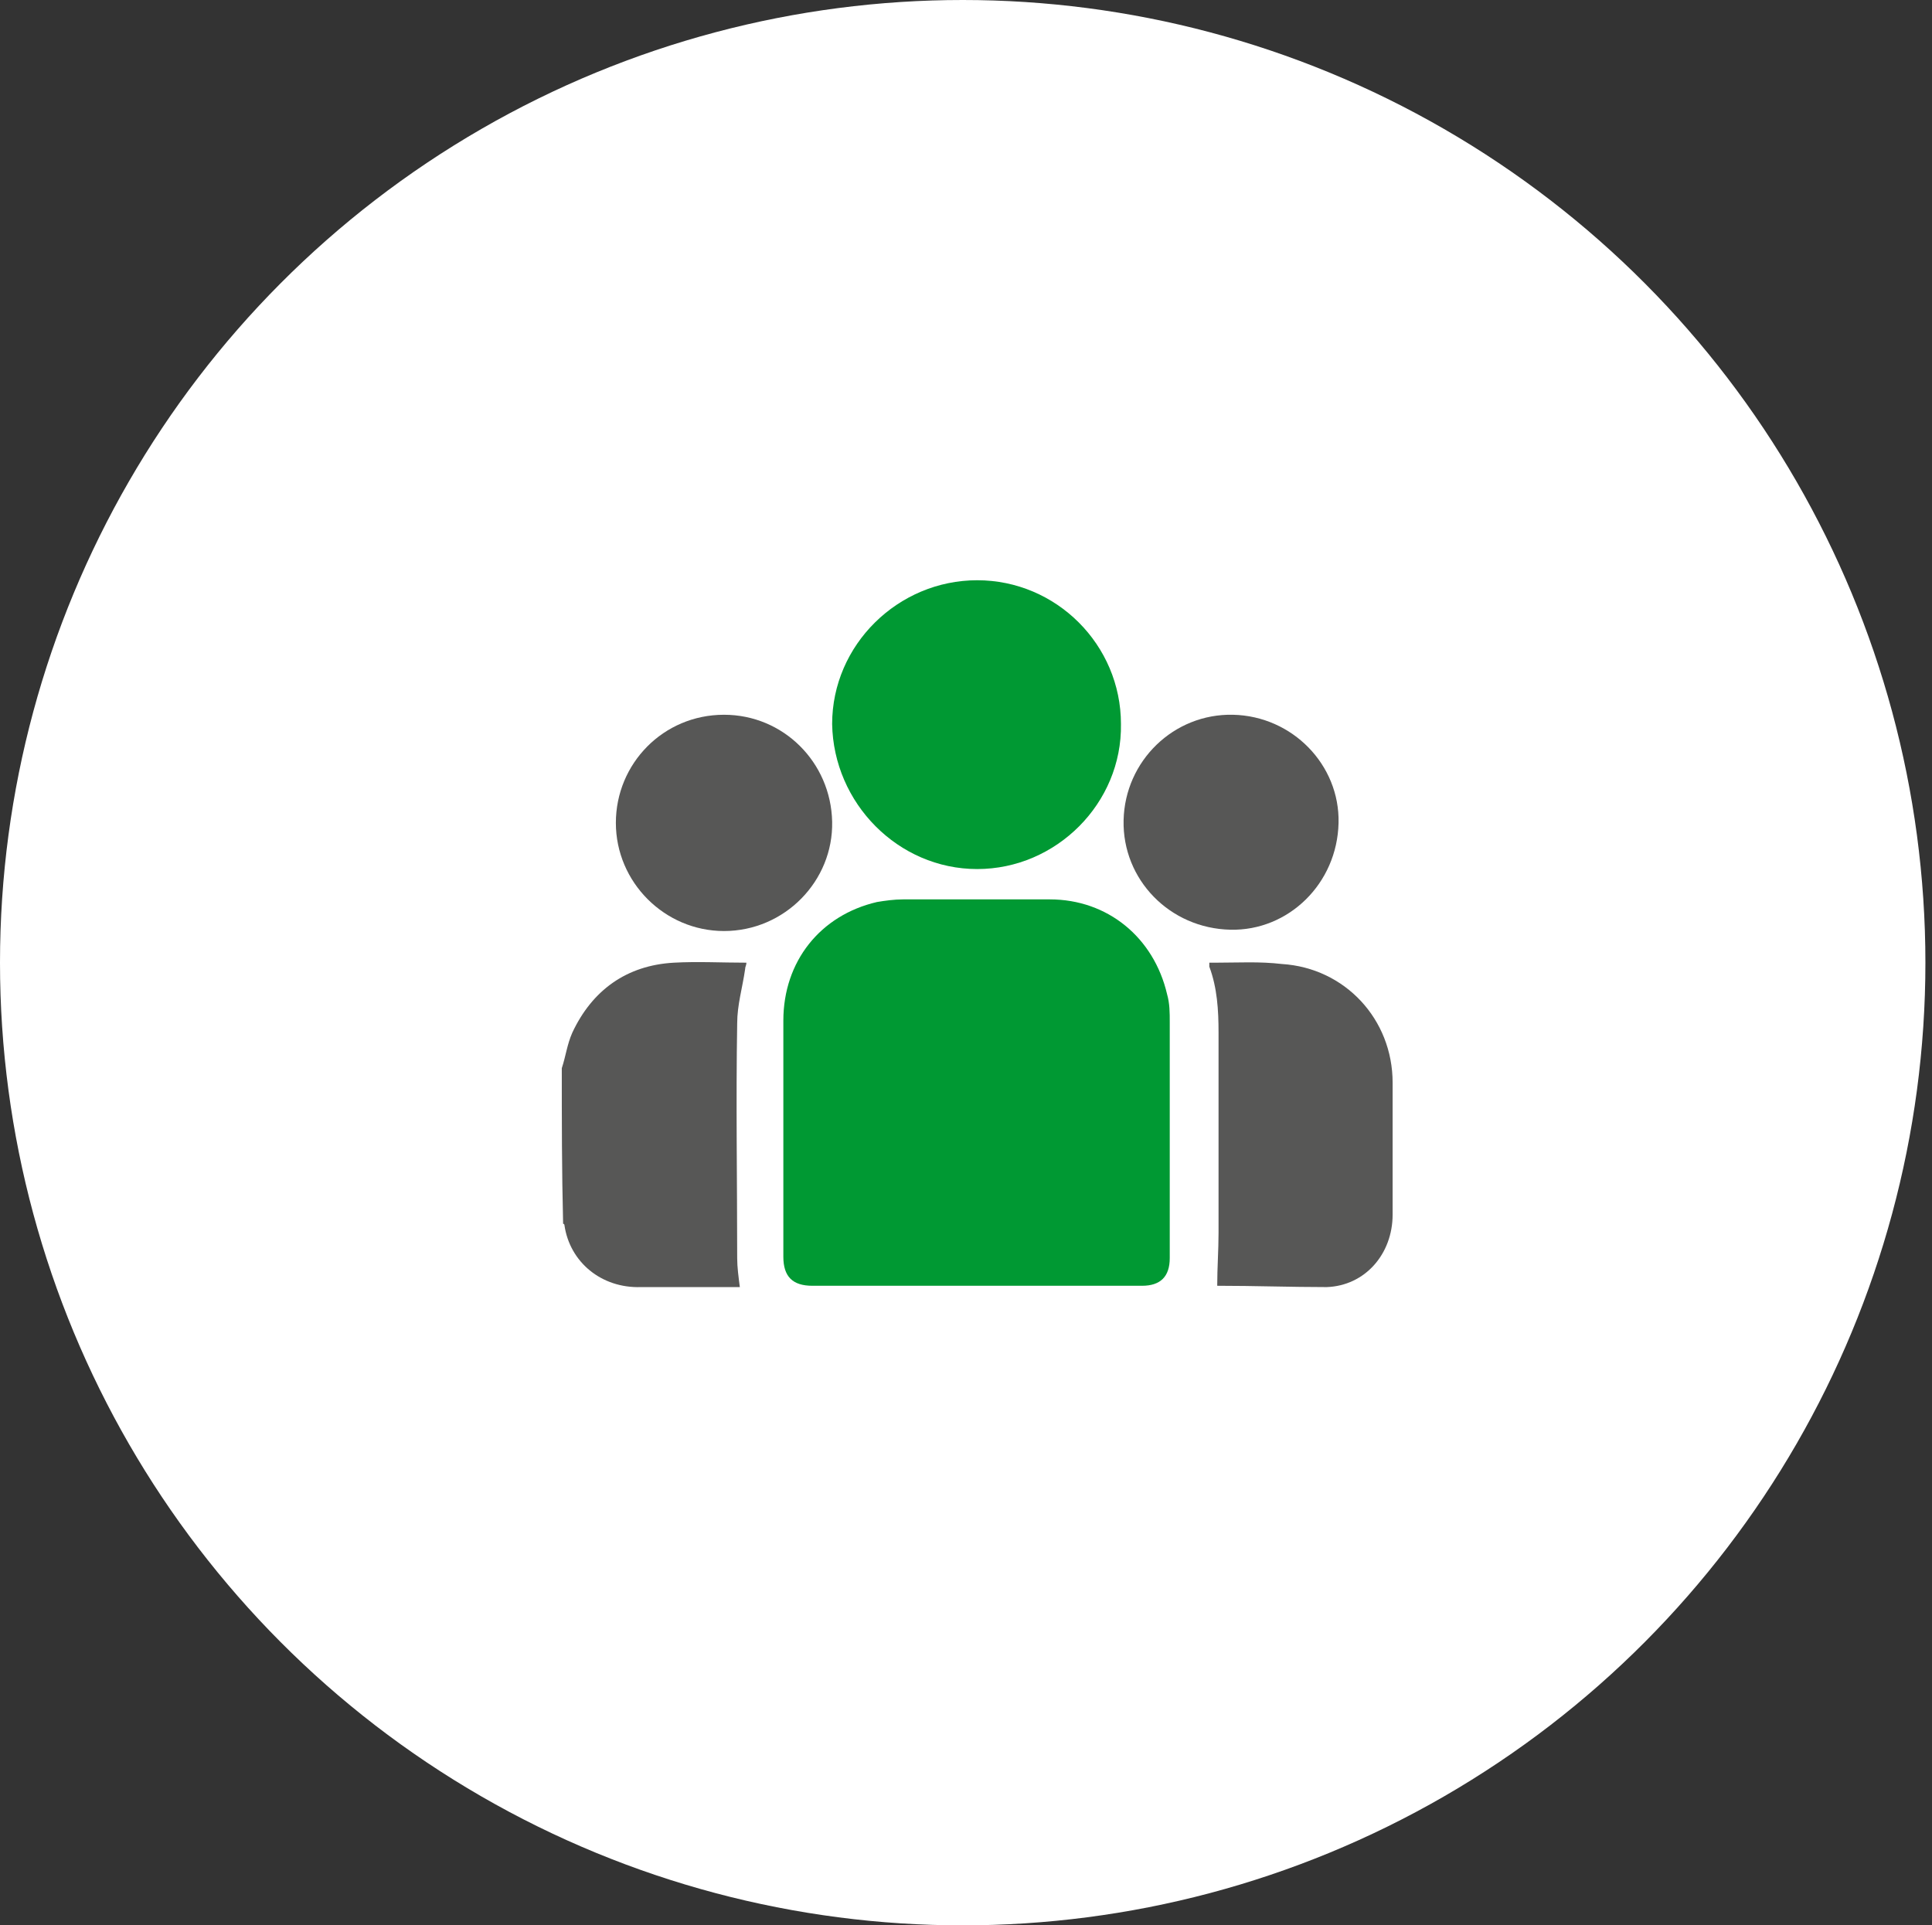
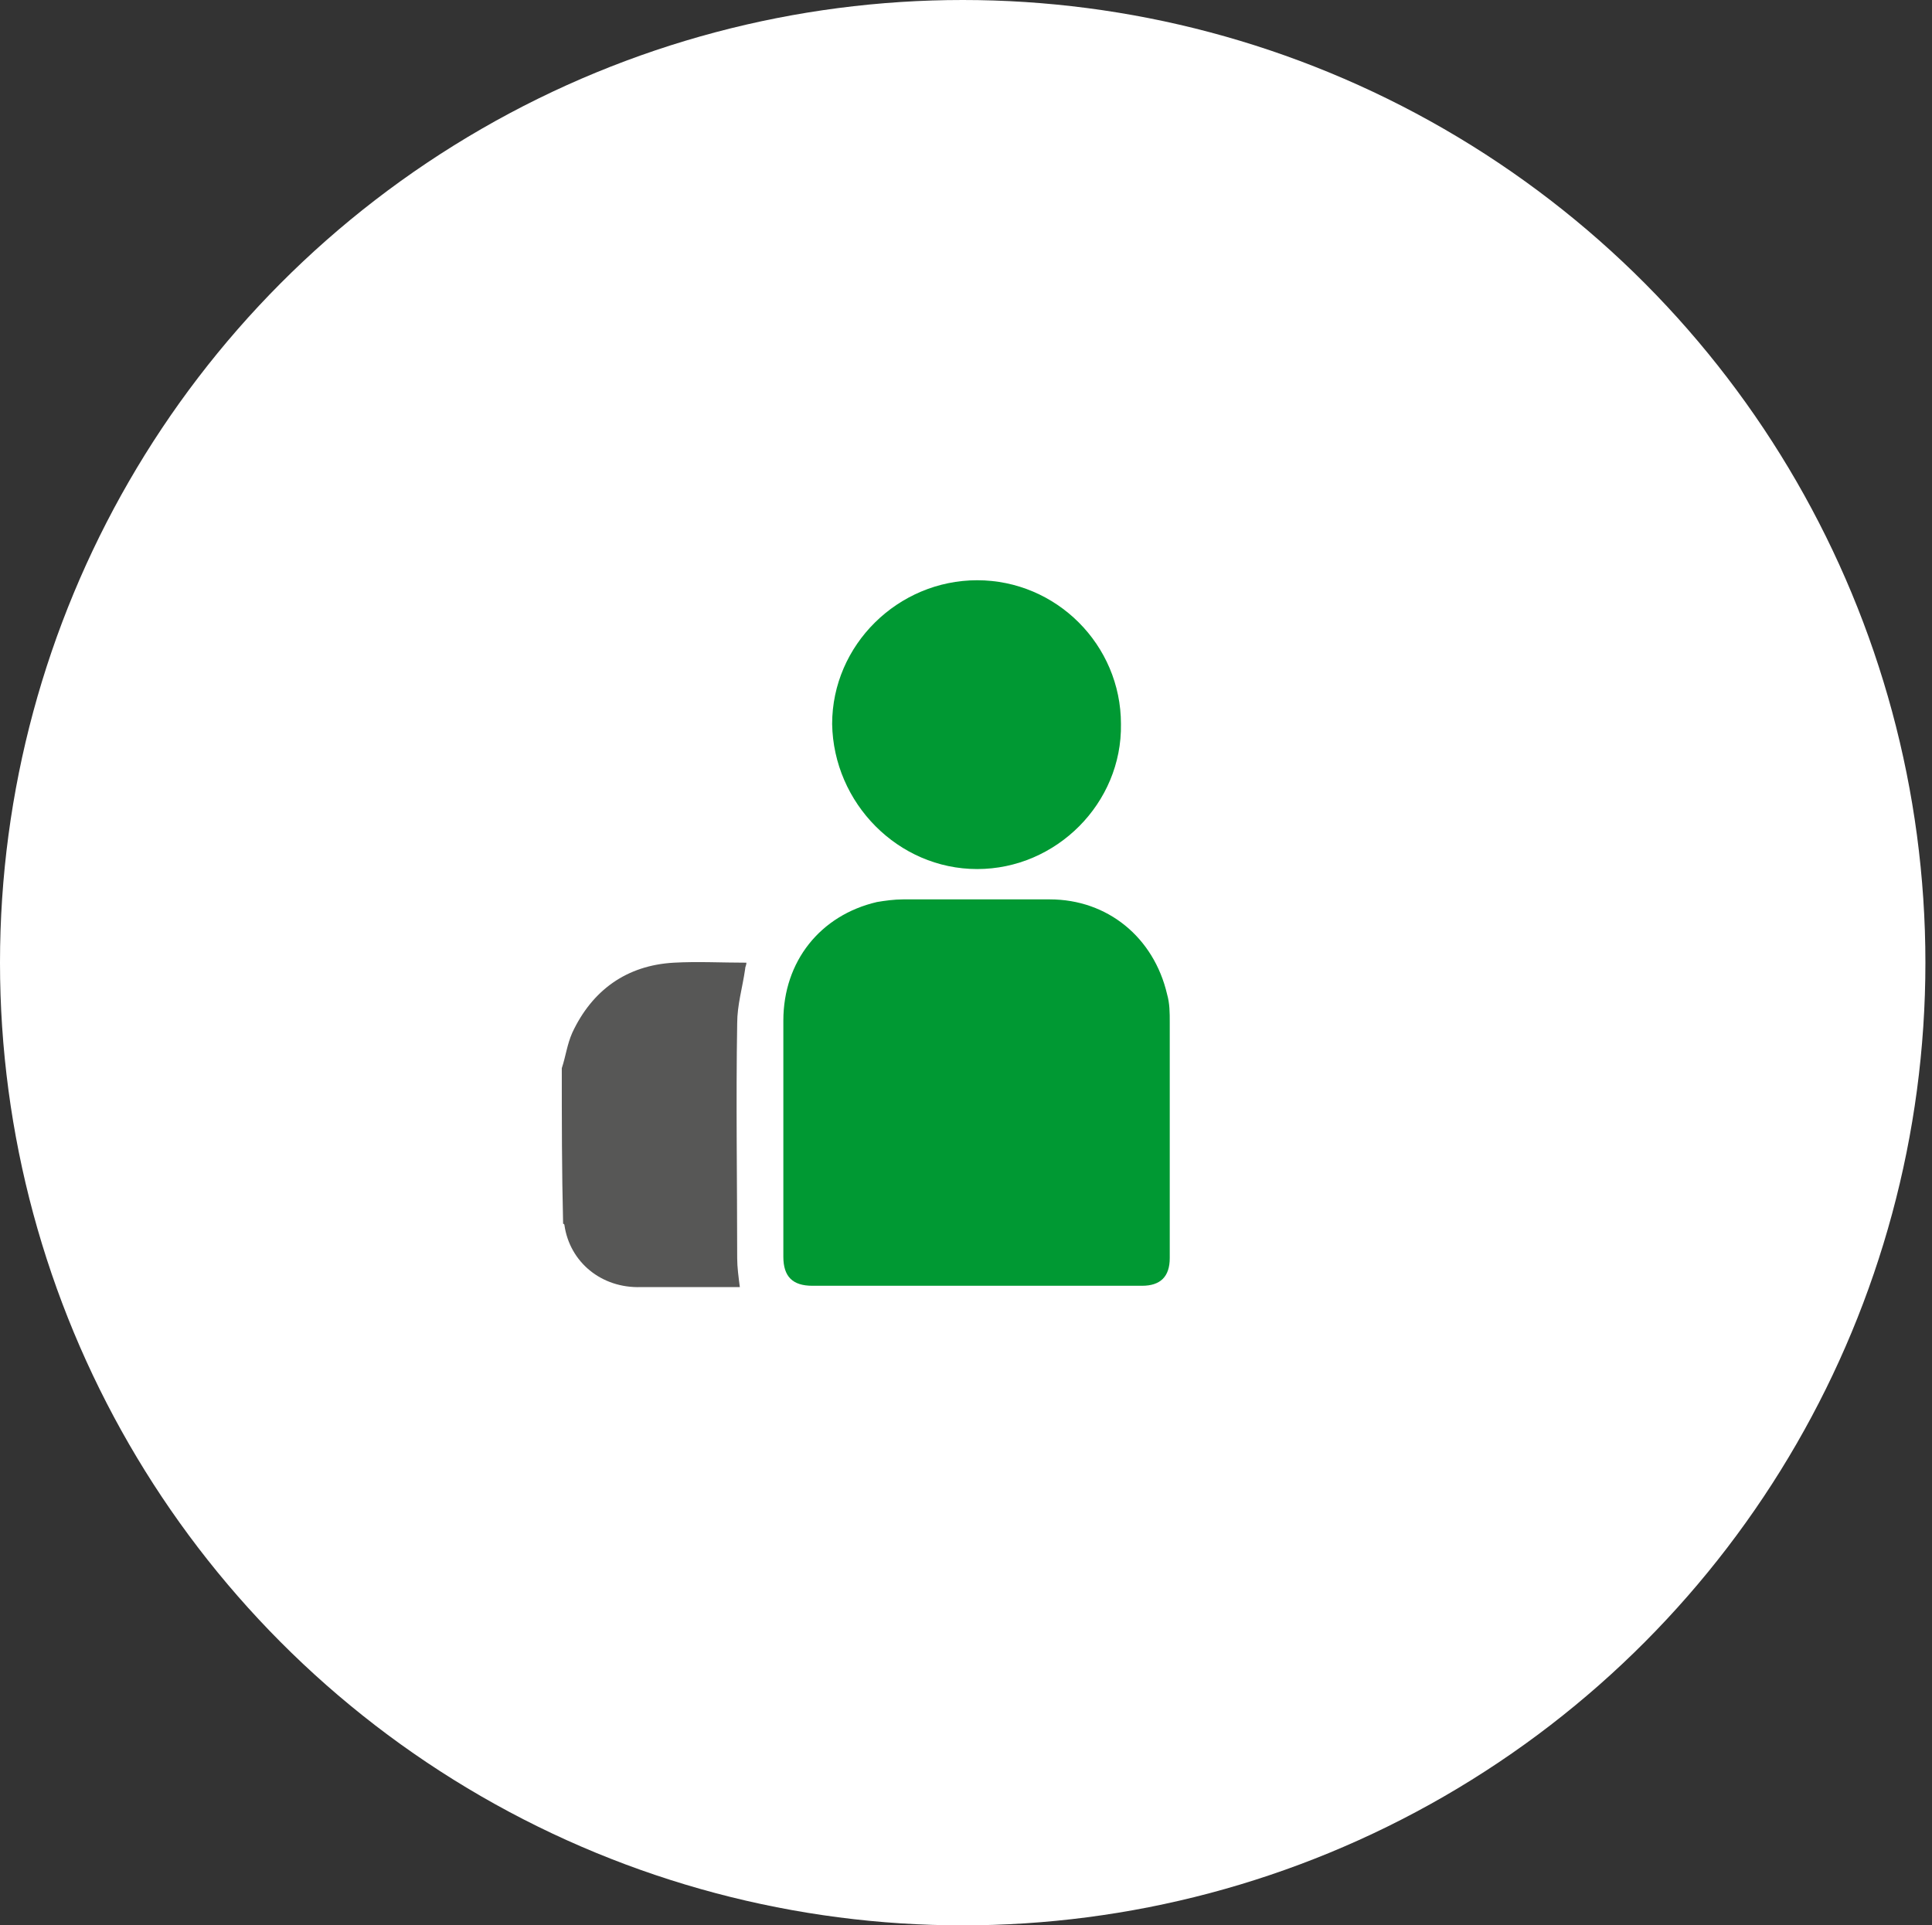
<svg xmlns="http://www.w3.org/2000/svg" version="1.1" id="Calque_1" x="0px" y="0px" viewBox="0 0 146.5 146" style="enable-background:new 0 0 146.5 146;" xml:space="preserve">
  <rect x="0" y="0" width="146.5" height="146" fill="#333333" stroke="none" />
  <style type="text/css">
	.st0{fill:#FFFFFF;}
	.st1{fill:#575756;}
	.st2{fill:#009933;}
</style>
  <circle id="XMLID_61_" class="st0" cx="73" cy="73" r="73" />
  <g id="XMLID_5_">
    <g id="XMLID_6_">
      <path id="XMLID_60_" class="st1" d="M42.6,81c0.3-0.9,0.4-1.8,0.8-2.7c1.5-3.2,4.1-5.1,7.7-5.3c1.8-0.1,3.6,0,5.5,0    c0,0.2-0.1,0.3-0.1,0.5c-0.2,1.4-0.6,2.7-0.6,4.1c-0.1,5.9,0,11.9,0,17.8c0,0.7,0.1,1.4,0.2,2.2c-0.7,0-1.4,0-2.1,0    c-1.8,0-3.6,0-5.4,0c-3,0.1-5.4-1.9-5.8-4.7c0,0,0-0.1-0.1-0.1C42.6,88.8,42.6,84.9,42.6,81z" />
      <path id="XMLID_59_" class="st2" d="M74.1,97.5c-4.2,0-8.3,0-12.5,0c-1.5,0-2.2-0.7-2.2-2.2c0-6,0-11.9,0-17.9c0-4.5,2.8-8,7.1-9    c0.6-0.1,1.3-0.2,2-0.2c3.7,0,7.4,0,11.1,0c4.4,0,7.9,2.9,8.9,7.2c0.2,0.7,0.2,1.4,0.2,2.1c0,6,0,11.9,0,17.9    c0,1.4-0.7,2.1-2.1,2.1C82.5,97.5,78.3,97.5,74.1,97.5z" />
      <path id="XMLID_10_" class="st2" d="M74.1,65.9c-6,0-10.9-5-11-11c0-6,5-10.9,11-10.9c6,0,10.9,4.9,10.9,10.9    C85.1,60.9,80.1,65.9,74.1,65.9z" />
-       <path id="XMLID_9_" class="st1" d="M92.3,97.5c0-1.4,0.1-2.7,0.1-4c0-5.1,0-10.1,0-15.2c0-1.7-0.1-3.4-0.7-5c0-0.1,0-0.2,0-0.3    c0.2,0,0.3,0,0.5,0c1.7,0,3.3-0.1,5,0.1c4.8,0.3,8.4,4.2,8.4,9c0,3.3,0,6.7,0,10c0,3-2.1,5.4-5,5.5C97.9,97.6,95.1,97.5,92.3,97.5    z" />
-       <path id="XMLID_8_" class="st1" d="M46.7,62.4c0-4.5,3.6-8.2,8.2-8.2c4.5,0,8.1,3.6,8.2,8.1c0.1,4.5-3.6,8.3-8.2,8.3    C50.4,70.6,46.7,66.9,46.7,62.4z" />
-       <path id="XMLID_7_" class="st1" d="M101.5,62.4c-0.1,4.6-3.8,8.2-8.2,8.1c-4.6-0.1-8.2-3.8-8.1-8.3c0.1-4.5,3.8-8.1,8.3-8    C98,54.3,101.6,58,101.5,62.4z" />
    </g>
  </g>
</svg>